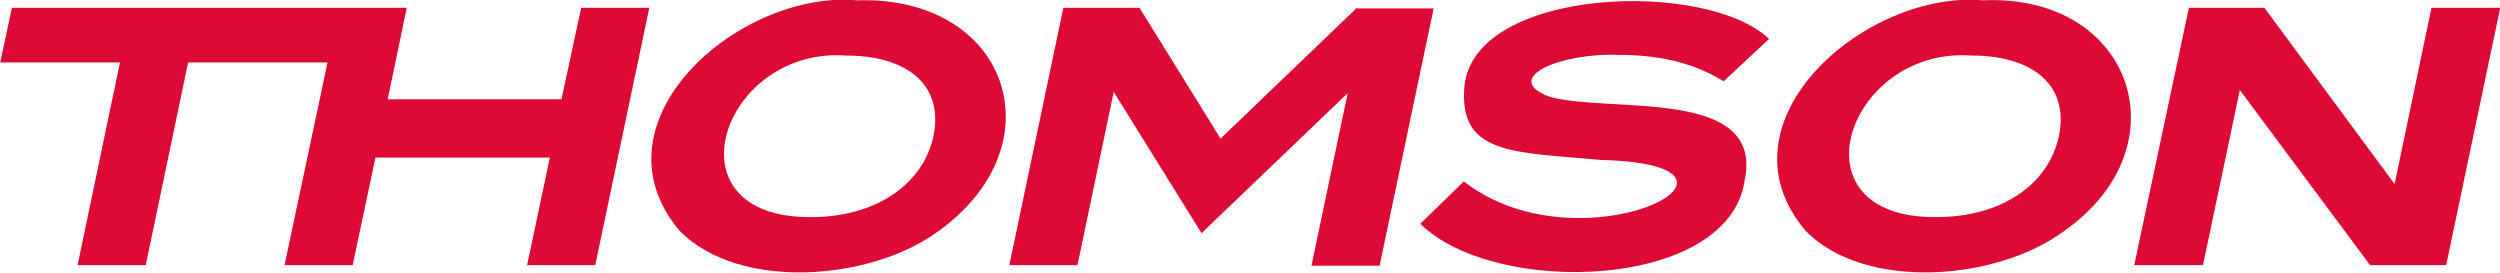
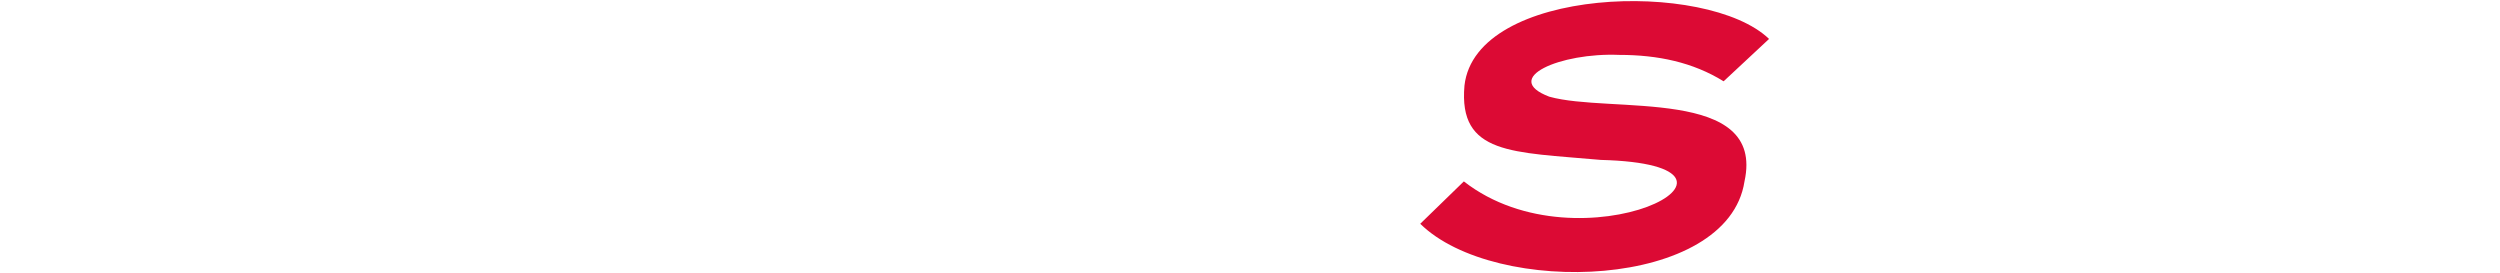
<svg xmlns="http://www.w3.org/2000/svg" enable-background="new 0 0 407.1 44.4" viewBox="0 0 407.1 44.4">
  <g fill="#dc0a34">
-     <path d="m-32.5-72.6-3.2 14.9h-28.3l3.1-14.9h-64.3l-1.9 8.9h19.5l-6.9 33h11.1l6.9-33h22.7l-7 33h11.1l3.7-17.5h28.4l-3.7 17.5h11.1l8.8-41.9z" transform="translate(127.135 73.869)" />
-     <path d="m-5.9-28.6c-24.1.2-14.5-27.9 5.8-26.3 9 0 15.8 4.2 14.1 13-1.7 8.1-9.6 13.3-19.9 13.3m20.8 2.2c19.5-14.1 11.3-38.3-13.4-37.5-19.1-1.7-43.8 19.7-28.9 37.5 9.7 9.9 31.3 8.2 42.3 0" transform="translate(138.032 63.954)" />
-     <path d="m124-28.6c-24.1.2-14.4-27.9 5.9-26.3 9 0 15.8 4.2 14.1 13-1.7 8.1-9.5 13.3-20 13.3m20.9 2.2c19.5-13.7 11.1-38.6-13.3-37.5-19.1-1.7-43.9 19.8-28.9 37.5 9.6 9.9 31.3 8.2 42.2 0" transform="translate(191.299 63.954)" />
-     <path d="m57.1-72.6-22.2 21.3-13.2-21.3h-12.4l-8.8 41.9h11.1l5.9-28.2 14.3 23 23.8-22.8-5.9 28.1h11.1l8.8-41.9h-12.5z" transform="translate(163.857 73.869)" />
    <path d="m64.4-27.2c12.2 12 50.1 10.7 52.8-6.9 3.4-15.5-21.9-11-31.8-13.8-7.9-3 1.8-7.2 11.4-6.8 6.3 0 12 1.2 17 4.3l7.4-6.9c-10.1-9.7-47.8-8.5-49.6 7.6-1 11.3 7.8 10.8 22.2 12.1 30.8.8-3.2 18.4-22.3 3.5z" transform="translate(166.873 63.639)" />
-     <path d="m181.2-72.6-6 28.7-21.2-28.7h-12.3l-8.9 41.9h11.2l6-28.5 21.2 28.5h12.4l8.8-41.9z" transform="translate(214.738 73.869)" />
  </g>
</svg>